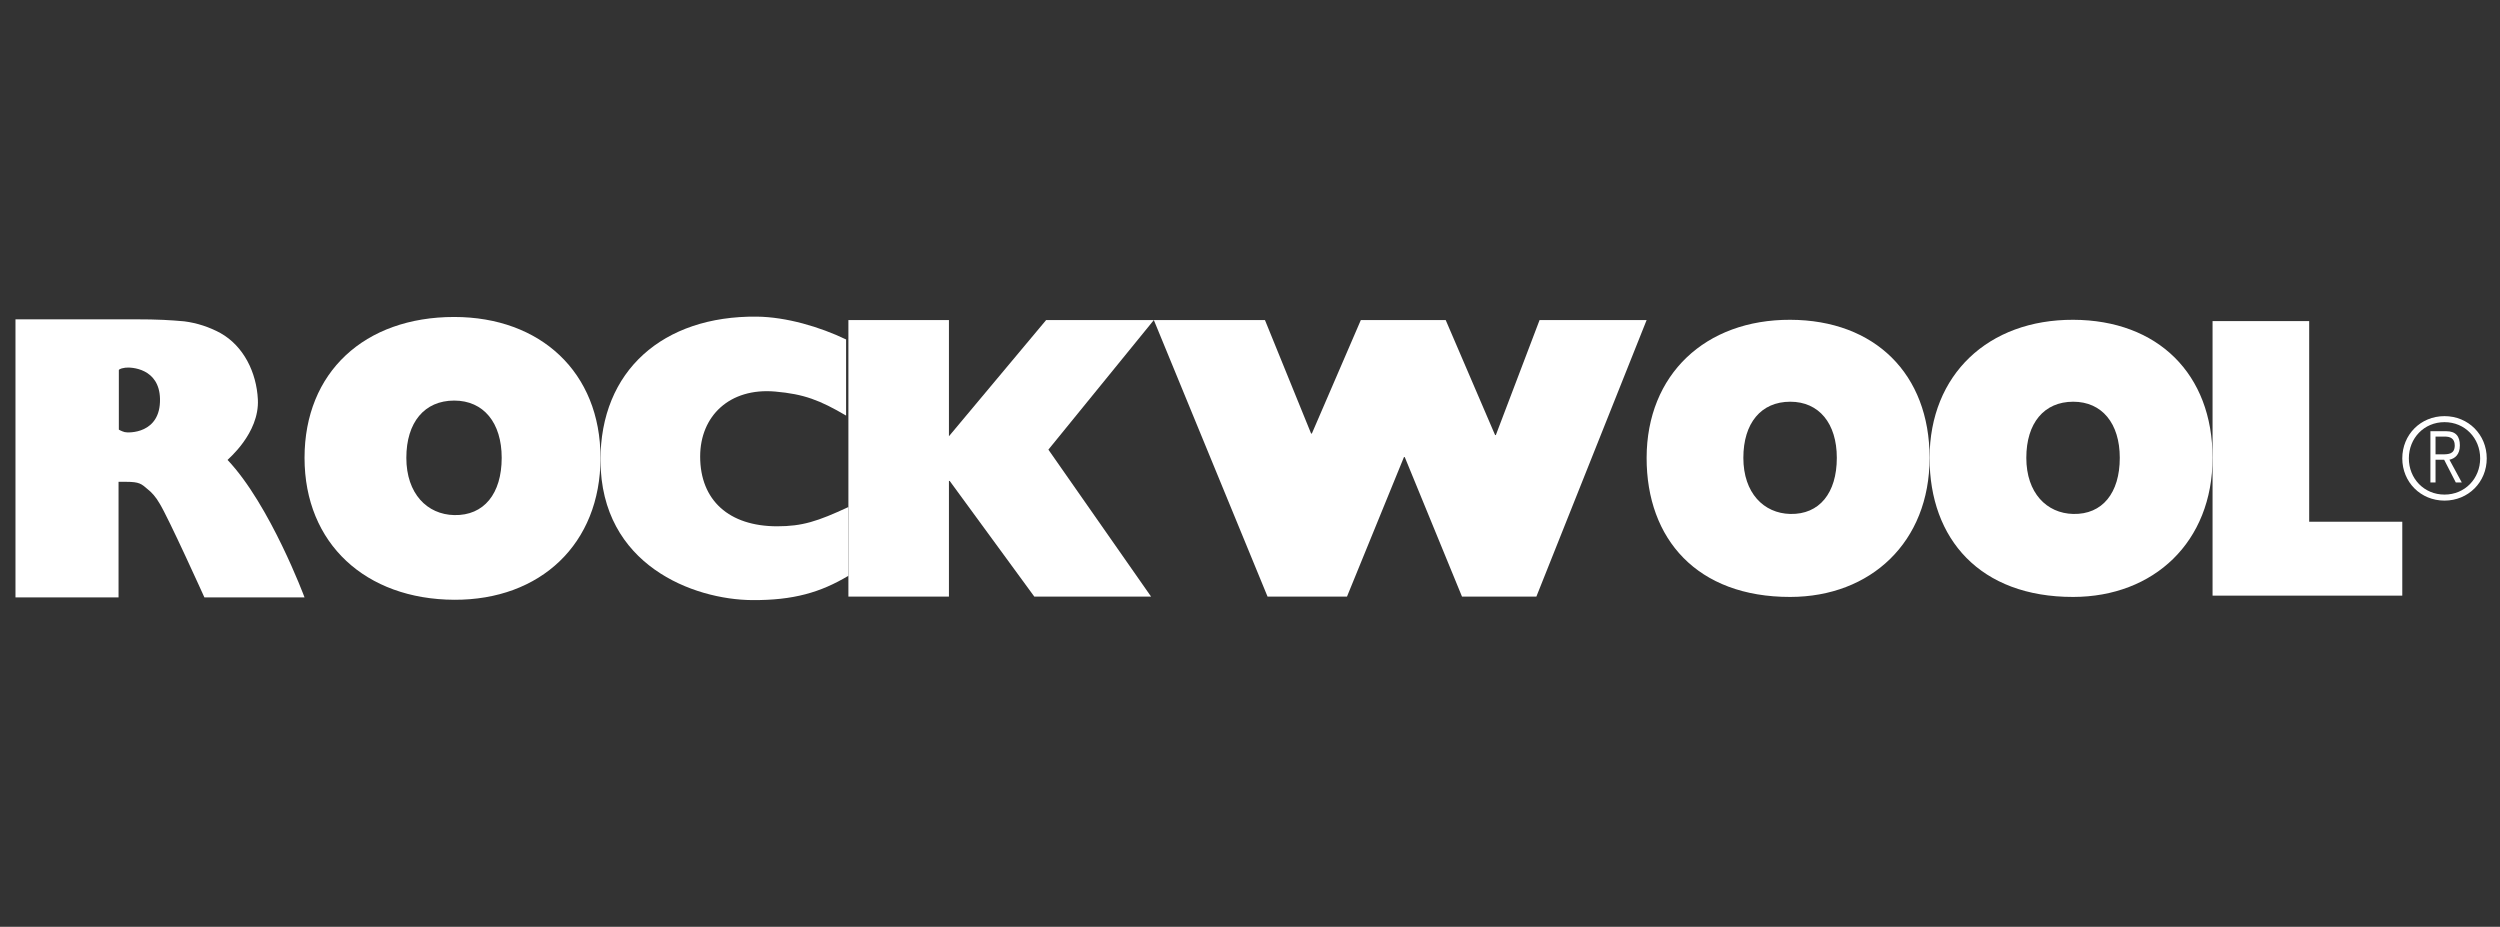
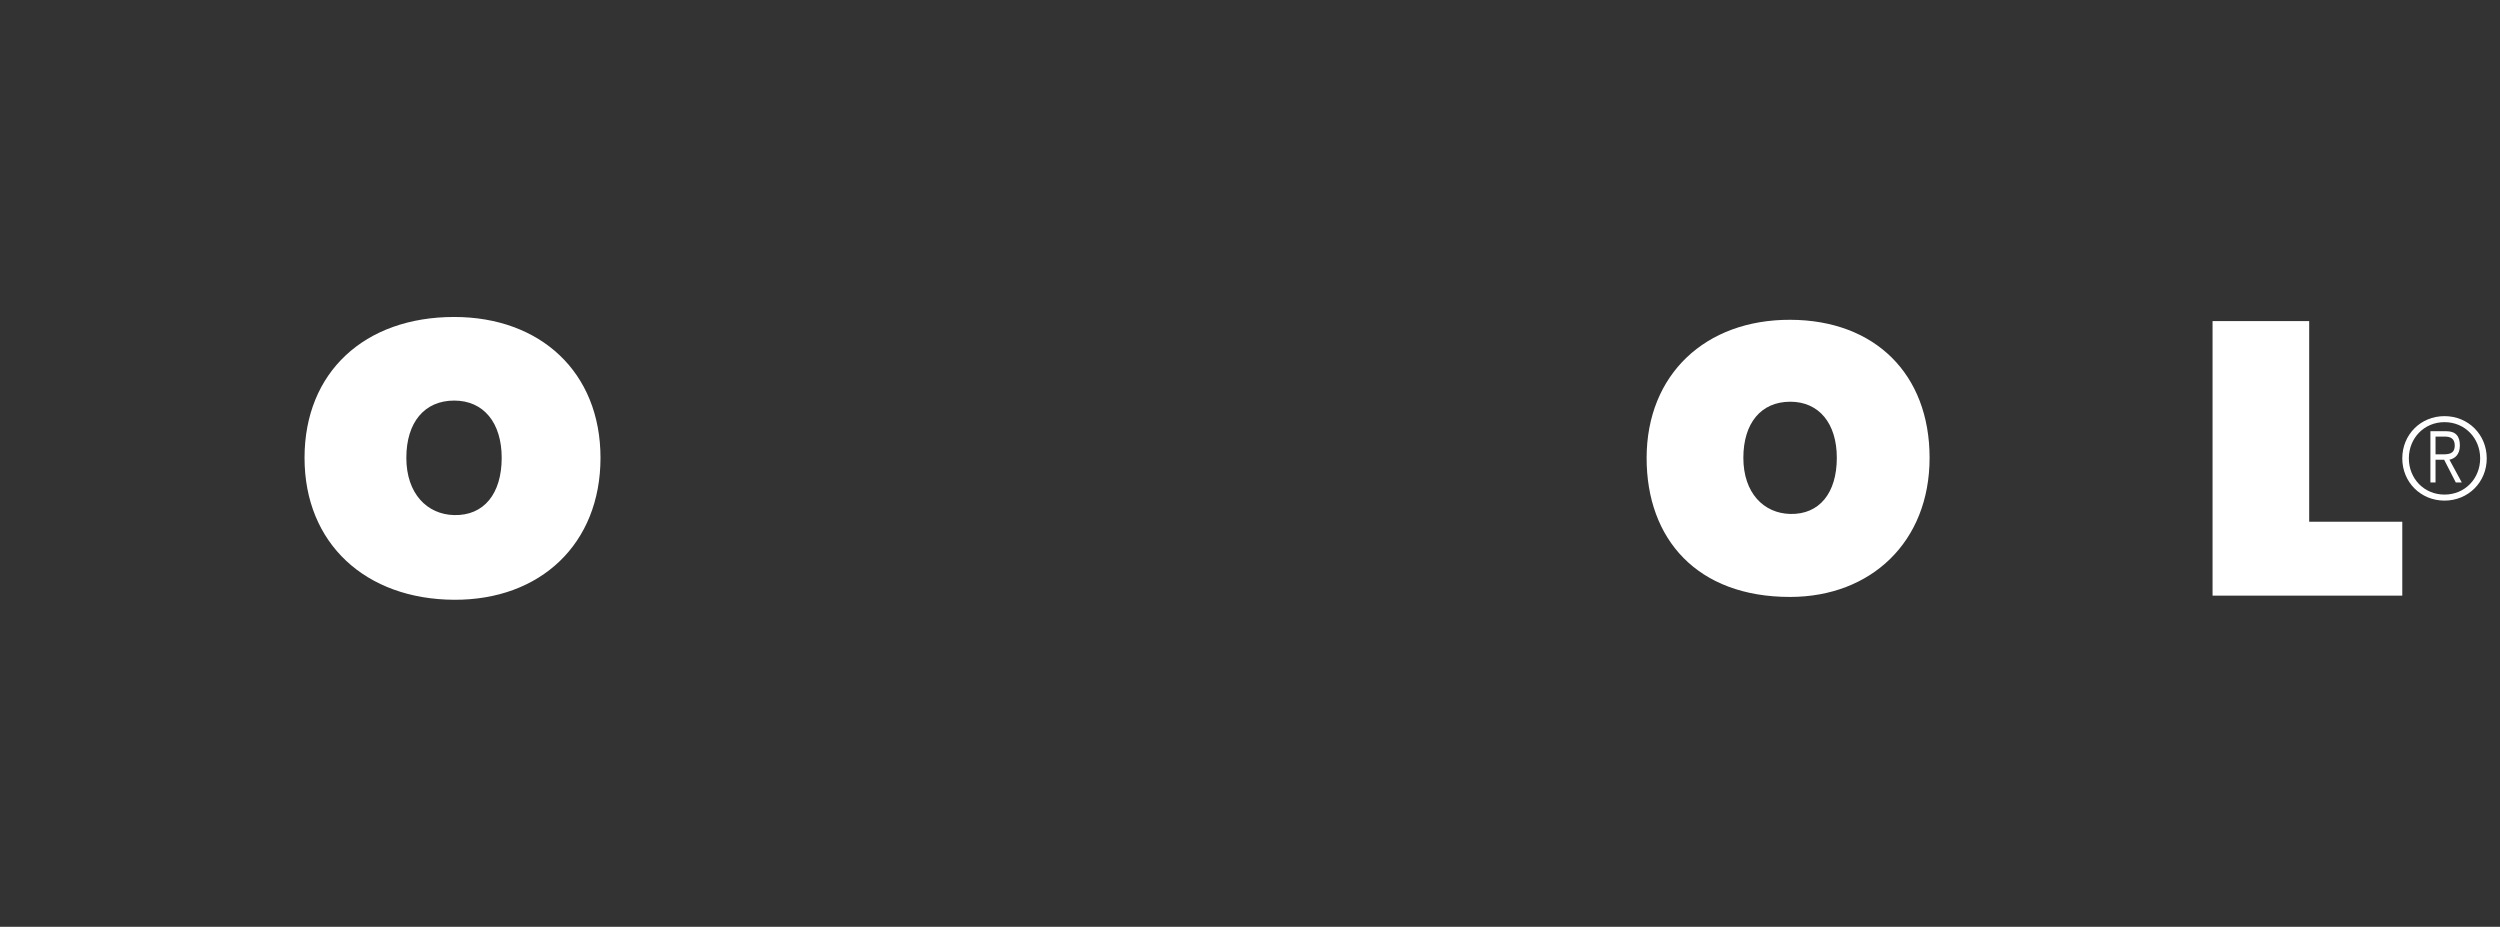
<svg xmlns="http://www.w3.org/2000/svg" width="205" height="76" viewBox="0 0 205 76" fill="none">
  <rect x="0" y="0" width="205" height="76" fill="#333333" stroke="none" />
-   <path d="M1.269 26.184H11.029C13.019 26.184 13.975 26.25 15.112 26.35C16.155 26.483 17.165 26.815 18.081 27.314C19.977 28.378 21.035 30.534 21.145 32.759C21.284 35.552 18.639 37.694 18.659 37.714C22.148 41.399 24.972 48.986 24.972 48.986H16.76C16.76 48.986 13.804 42.436 13.078 41.272C12.793 40.773 12.446 40.374 12.098 40.108C11.593 39.676 11.44 39.509 10.335 39.509H9.721V48.986H1.269L1.269 26.184ZM10.22 35.431C10.511 35.514 13.183 35.592 13.12 32.704C13.066 30.189 10.749 30.089 10.271 30.152C9.793 30.214 9.745 30.339 9.745 30.339V35.229C9.745 35.229 9.929 35.348 10.22 35.431Z" fill="white" />
  <path d="M49.241 37.542C49.241 44.592 44.32 49.213 37.245 49.181C30.004 49.147 24.972 44.592 24.972 37.542C24.972 30.525 29.892 25.991 37.245 25.992C44.32 25.994 49.241 30.525 49.241 37.542ZM33.32 37.542C33.32 40.484 35.028 42.188 37.245 42.237C39.682 42.291 41.139 40.484 41.139 37.542C41.139 34.662 39.653 32.847 37.245 32.847C34.806 32.847 33.32 34.631 33.32 37.542Z" fill="white" />
-   <path d="M69.569 47.213C67.295 48.576 65.057 49.231 61.678 49.208C56.878 49.175 49.278 46.356 49.241 37.769C49.209 30.387 54.377 25.889 62.047 25.964C64.477 25.988 67.232 26.804 69.379 27.835V34.078C67.232 32.815 65.928 32.315 63.573 32.108C59.829 31.778 57.413 34.112 57.413 37.436C57.413 41.028 59.782 43.156 63.73 43.156C65.784 43.156 67.034 42.757 69.569 41.577V47.213Z" fill="white" />
-   <path d="M69.569 26.246H77.813V35.773L85.782 26.246H94.615L85.968 36.87L94.39 48.924H84.816L77.877 39.439H77.813V48.924H69.569V26.246Z" fill="white" />
-   <path d="M94.615 26.246H103.726L107.509 35.548H107.574L111.588 26.246H118.548L122.596 35.673H122.66L126.244 26.246H135.023L125.981 48.924H119.885L115.188 37.477H115.126L110.452 48.924H103.94L94.615 26.246Z" fill="white" />
  <path d="M158.226 37.543C158.226 44.452 153.404 48.941 146.802 48.949C139.164 48.959 135.014 44.203 135.023 37.543C135.033 30.708 139.845 26.2 146.802 26.223C153.737 26.244 158.226 30.665 158.226 37.543ZM142.955 37.543C142.955 40.426 144.629 42.095 146.802 42.144C149.19 42.197 150.619 40.426 150.619 37.543C150.619 34.72 149.161 32.941 146.802 32.941C144.412 32.941 142.955 34.689 142.955 37.543Z" fill="white" />
-   <path d="M181.43 37.543C181.43 44.452 176.607 48.941 170.005 48.949C162.367 48.959 158.217 44.203 158.226 37.543C158.236 30.708 163.048 26.2 170.005 26.223C176.94 26.244 181.43 30.665 181.43 37.543ZM166.158 37.543C166.158 40.426 167.832 42.095 170.005 42.144C172.393 42.197 173.822 40.426 173.822 37.543C173.822 34.72 172.365 32.941 170.005 32.941C167.615 32.941 166.158 34.689 166.158 37.543Z" fill="white" />
  <path d="M181.43 26.33H189.353V42.782H196.987V48.842H181.43V26.33Z" fill="white" />
  <path d="M203.913 37.587C203.913 39.532 202.404 41.05 200.449 41.05C198.494 41.05 196.987 39.532 196.987 37.587C196.987 35.641 198.494 34.123 200.449 34.123C202.404 34.123 203.913 35.641 203.913 37.587ZM197.526 37.587C197.526 39.244 198.774 40.556 200.449 40.556C202.125 40.556 203.373 39.244 203.373 37.587C203.373 35.929 202.125 34.616 200.449 34.616C198.774 34.616 197.526 35.929 197.526 37.587ZM199.714 39.563H199.294V35.36H200.601C201.369 35.36 201.709 35.771 201.709 36.523C201.709 37.266 201.313 37.599 200.854 37.696L201.867 39.563H201.376L200.419 37.696H199.714V39.563ZM200.268 37.256C200.783 37.256 201.289 37.237 201.289 36.523C201.289 35.937 200.894 35.8 200.482 35.8H199.714V37.256H200.268Z" fill="white" />
</svg>